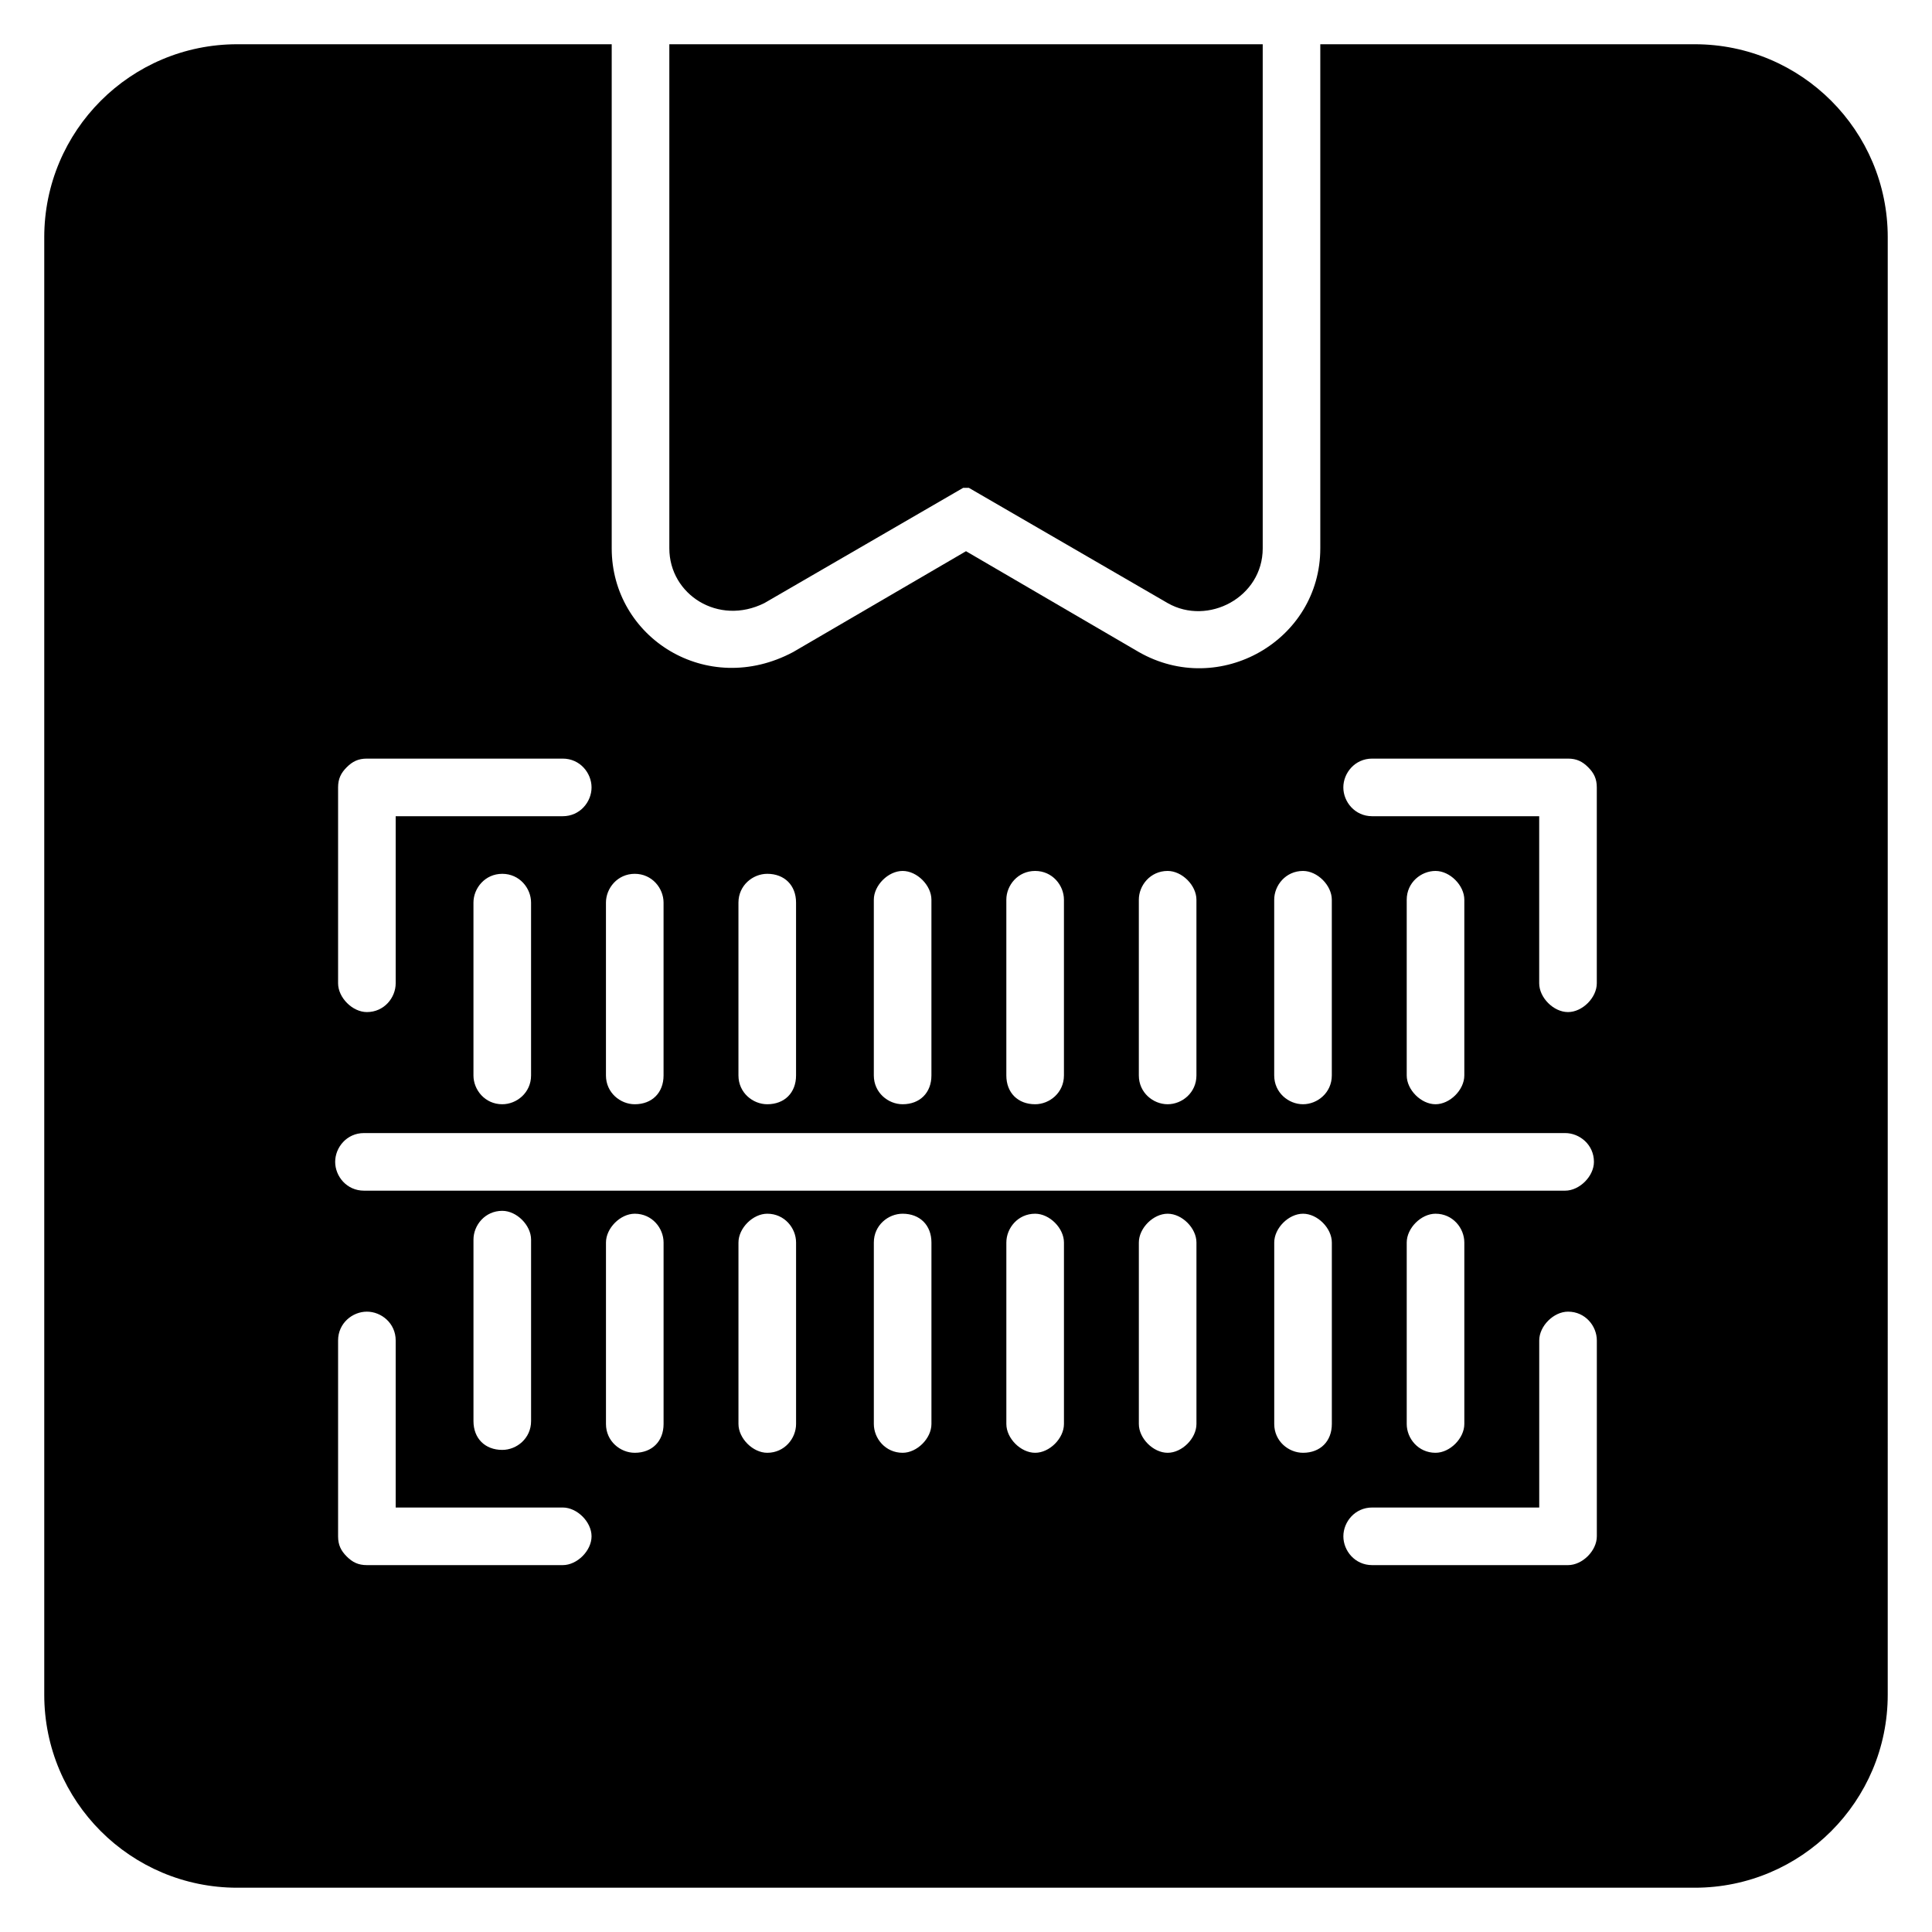
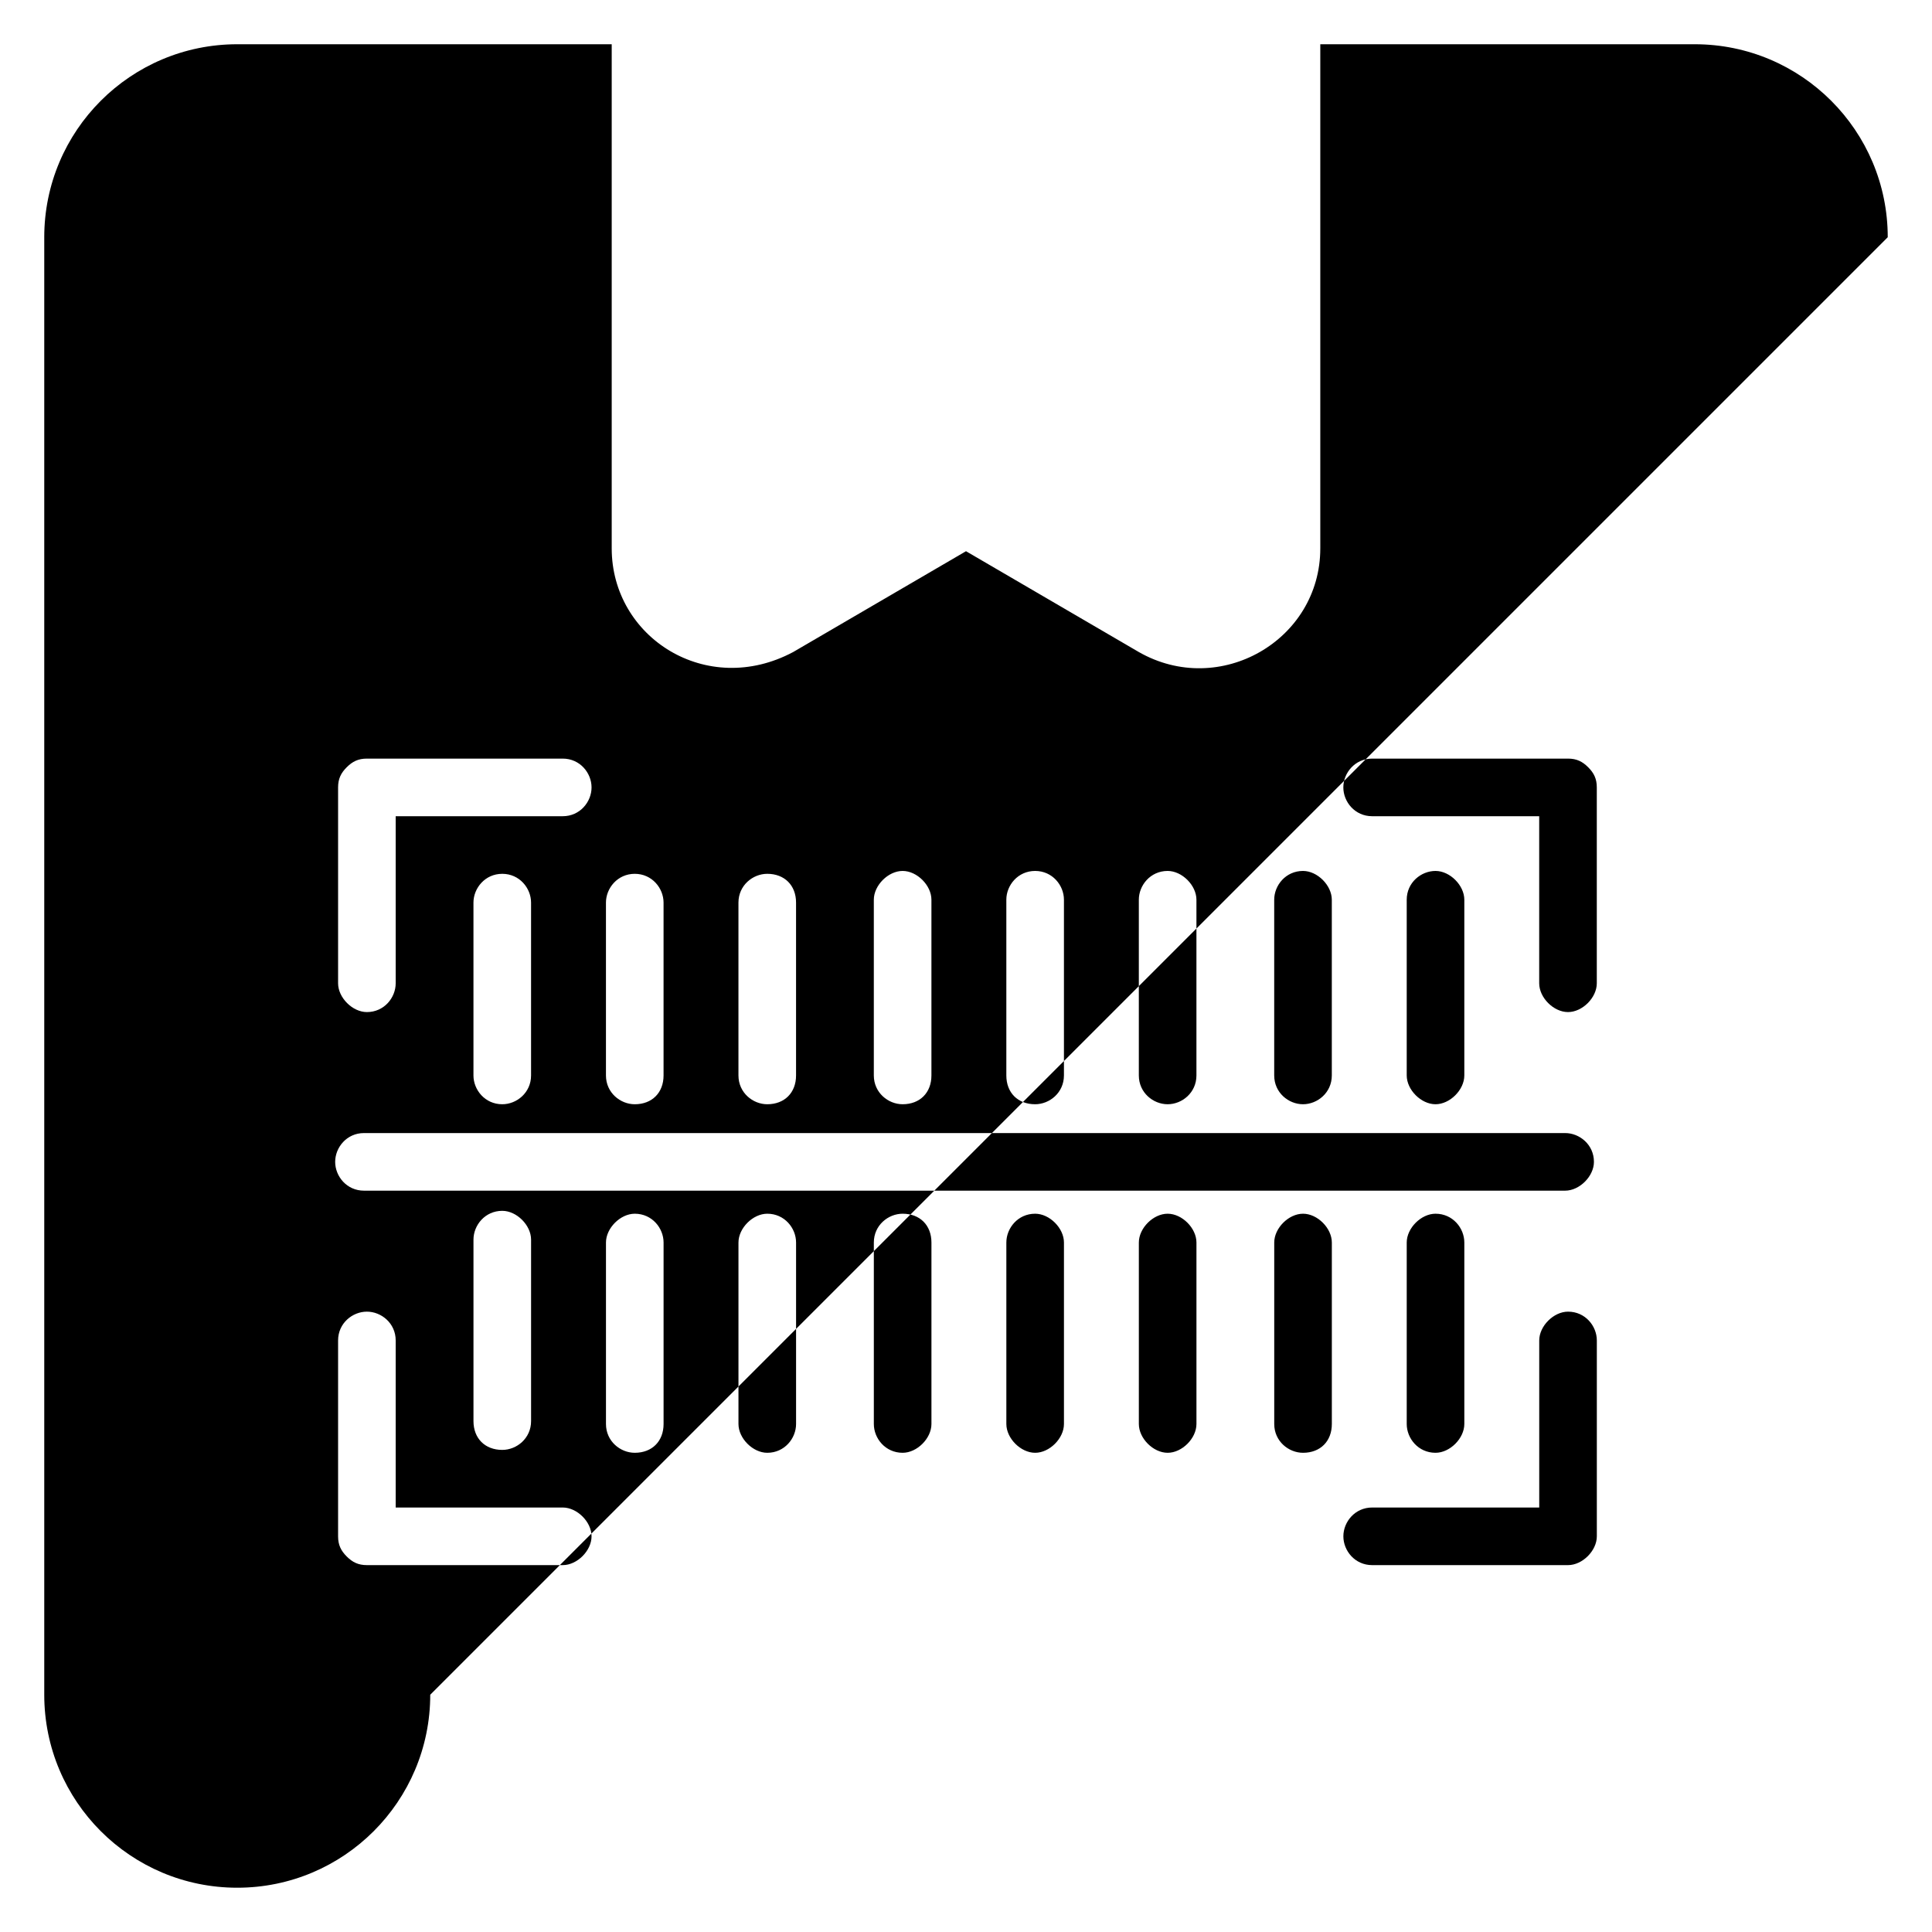
<svg xmlns="http://www.w3.org/2000/svg" fill="#000000" width="800px" height="800px" version="1.1" viewBox="144 144 512 512">
  <g>
-     <path d="m321.38 155.73v133.59c0 12.215 12.977 20.609 25.191 14.504l52.672-30.535h1.527l52.672 30.535c10.688 6.106 25.191-1.527 25.191-14.504v-133.59z" />
-     <path d="m644.27 206.87c0-28.242-22.898-51.145-51.145-51.145h-99.234v133.59c0 24.426-26.719 39.695-48.09 27.48l-45.801-26.719-45.801 26.719c-22.902 12.215-48.09-3.816-48.09-27.48v-133.59h-99.234c-28.246 0-51.148 22.902-51.148 51.145v386.25c0 28.246 22.902 51.145 51.145 51.145h386.25c28.242 0 51.145-22.902 51.145-51.145zm-136.64 138.17h51.906c2.289 0 3.816 0.762 5.344 2.289s2.289 3.055 2.289 5.344v51.906c0 3.816-3.816 7.633-7.633 7.633s-7.633-3.816-7.633-7.633v-44.273h-44.273c-4.582 0-7.633-3.816-7.633-7.633s3.055-7.633 7.633-7.633zm24.43 37.402v46.562c0 3.816-3.816 7.633-7.633 7.633-3.816 0-7.633-3.816-7.633-7.633v-46.562c0-4.582 3.816-7.633 7.633-7.633 3.816 0 7.633 3.816 7.633 7.633zm-50.383 0c0-3.816 3.055-7.633 7.633-7.633 3.816 0 7.633 3.816 7.633 7.633v46.562c0 4.582-3.816 7.633-7.633 7.633s-7.633-3.055-7.633-7.633zm-35.875 0c0-3.816 3.055-7.633 7.633-7.633 3.816 0 7.633 3.816 7.633 7.633v46.562c0 4.582-3.816 7.633-7.633 7.633s-7.633-3.055-7.633-7.633zm-27.48-7.633c4.582 0 7.633 3.816 7.633 7.633v46.562c0 4.582-3.816 7.633-7.633 7.633-4.582 0-7.633-3.055-7.633-7.633v-46.562c-0.004-3.816 3.051-7.633 7.633-7.633zm-42.75 7.633c0-3.816 3.816-7.633 7.633-7.633s7.633 3.816 7.633 7.633v46.562c0 4.582-3.055 7.633-7.633 7.633-3.816 0-7.633-3.055-7.633-7.633zm-35.875 0.762c0-4.582 3.816-7.633 7.633-7.633 4.582 0 7.633 3.055 7.633 7.633v45.801c0 4.582-3.055 7.633-7.633 7.633-3.816 0-7.633-3.055-7.633-7.633zm219.08 61.07c3.816 0 7.633 3.055 7.633 7.633 0 3.816-3.816 7.633-7.633 7.633h-318.32c-4.582 0-7.633-3.816-7.633-7.633s3.055-7.633 7.633-7.633zm-26.715 77.098c0 3.816-3.816 7.633-7.633 7.633-4.582 0-7.633-3.816-7.633-7.633v-48.09c0-3.816 3.816-7.633 7.633-7.633 4.582 0 7.633 3.816 7.633 7.633zm-247.32-48.855v48.09c0 4.582-3.816 7.633-7.633 7.633-4.582 0-7.633-3.055-7.633-7.633v-48.09c0-3.816 3.055-7.633 7.633-7.633 3.816 0 7.633 3.816 7.633 7.633zm-15.27-89.312c0-3.816 3.055-7.633 7.633-7.633 4.582 0 7.633 3.816 7.633 7.633v45.801c0 4.582-3.816 7.633-7.633 7.633-4.582 0-7.633-3.816-7.633-7.633zm35.113 0c0-3.816 3.055-7.633 7.633-7.633 4.582 0 7.633 3.816 7.633 7.633v45.801c0 4.582-3.055 7.633-7.633 7.633-3.816 0-7.633-3.055-7.633-7.633zm-70.988-30.531c0-2.289 0.762-3.816 2.289-5.344s3.055-2.289 5.344-2.289h51.906c4.582 0 7.633 3.816 7.633 7.633s-3.055 7.633-7.633 7.633h-44.273v44.273c0 3.816-3.055 7.633-7.633 7.633-3.816 0-7.633-3.816-7.633-7.633zm59.539 206.1h-51.906c-2.289 0-3.816-0.762-5.344-2.289s-2.289-3.055-2.289-5.344v-51.906c0-4.582 3.816-7.633 7.633-7.633s7.633 3.055 7.633 7.633v44.273h44.273c3.816 0 7.633 3.816 7.633 7.633s-3.816 7.633-7.633 7.633zm26.719-37.402c0 4.582-3.055 7.633-7.633 7.633-3.816 0-7.633-3.055-7.633-7.633v-48.09c0-3.816 3.816-7.633 7.633-7.633 4.582 0 7.633 3.816 7.633 7.633zm35.113 0c0 3.816-3.055 7.633-7.633 7.633-3.816 0-7.633-3.816-7.633-7.633v-48.09c0-3.816 3.816-7.633 7.633-7.633 4.582 0 7.633 3.816 7.633 7.633zm28.242 7.633c-4.582 0-7.633-3.816-7.633-7.633v-48.09c0-4.582 3.816-7.633 7.633-7.633 4.582 0 7.633 3.055 7.633 7.633v48.09c0.004 3.816-3.812 7.633-7.633 7.633zm42.75-7.633c0 3.816-3.816 7.633-7.633 7.633-3.816 0-7.633-3.816-7.633-7.633v-48.09c0-3.816 3.055-7.633 7.633-7.633 3.816 0 7.633 3.816 7.633 7.633zm35.113 0c0 3.816-3.816 7.633-7.633 7.633s-7.633-3.816-7.633-7.633v-48.09c0-3.816 3.816-7.633 7.633-7.633s7.633 3.816 7.633 7.633zm35.879 0c0 4.582-3.055 7.633-7.633 7.633-3.816 0-7.633-3.055-7.633-7.633v-48.09c0-3.816 3.816-7.633 7.633-7.633s7.633 3.816 7.633 7.633zm62.594 37.402h-51.906c-4.582 0-7.633-3.816-7.633-7.633s3.055-7.633 7.633-7.633h44.273v-44.273c0-3.816 3.816-7.633 7.633-7.633 4.582 0 7.633 3.816 7.633 7.633v51.906c0 3.816-3.816 7.633-7.633 7.633z" />
+     <path d="m644.27 206.87c0-28.242-22.898-51.145-51.145-51.145h-99.234v133.59c0 24.426-26.719 39.695-48.09 27.48l-45.801-26.719-45.801 26.719c-22.902 12.215-48.09-3.816-48.09-27.48v-133.59h-99.234c-28.246 0-51.148 22.902-51.148 51.145v386.25c0 28.246 22.902 51.145 51.145 51.145c28.242 0 51.145-22.902 51.145-51.145zm-136.64 138.17h51.906c2.289 0 3.816 0.762 5.344 2.289s2.289 3.055 2.289 5.344v51.906c0 3.816-3.816 7.633-7.633 7.633s-7.633-3.816-7.633-7.633v-44.273h-44.273c-4.582 0-7.633-3.816-7.633-7.633s3.055-7.633 7.633-7.633zm24.43 37.402v46.562c0 3.816-3.816 7.633-7.633 7.633-3.816 0-7.633-3.816-7.633-7.633v-46.562c0-4.582 3.816-7.633 7.633-7.633 3.816 0 7.633 3.816 7.633 7.633zm-50.383 0c0-3.816 3.055-7.633 7.633-7.633 3.816 0 7.633 3.816 7.633 7.633v46.562c0 4.582-3.816 7.633-7.633 7.633s-7.633-3.055-7.633-7.633zm-35.875 0c0-3.816 3.055-7.633 7.633-7.633 3.816 0 7.633 3.816 7.633 7.633v46.562c0 4.582-3.816 7.633-7.633 7.633s-7.633-3.055-7.633-7.633zm-27.48-7.633c4.582 0 7.633 3.816 7.633 7.633v46.562c0 4.582-3.816 7.633-7.633 7.633-4.582 0-7.633-3.055-7.633-7.633v-46.562c-0.004-3.816 3.051-7.633 7.633-7.633zm-42.75 7.633c0-3.816 3.816-7.633 7.633-7.633s7.633 3.816 7.633 7.633v46.562c0 4.582-3.055 7.633-7.633 7.633-3.816 0-7.633-3.055-7.633-7.633zm-35.875 0.762c0-4.582 3.816-7.633 7.633-7.633 4.582 0 7.633 3.055 7.633 7.633v45.801c0 4.582-3.055 7.633-7.633 7.633-3.816 0-7.633-3.055-7.633-7.633zm219.08 61.07c3.816 0 7.633 3.055 7.633 7.633 0 3.816-3.816 7.633-7.633 7.633h-318.32c-4.582 0-7.633-3.816-7.633-7.633s3.055-7.633 7.633-7.633zm-26.715 77.098c0 3.816-3.816 7.633-7.633 7.633-4.582 0-7.633-3.816-7.633-7.633v-48.09c0-3.816 3.816-7.633 7.633-7.633 4.582 0 7.633 3.816 7.633 7.633zm-247.32-48.855v48.09c0 4.582-3.816 7.633-7.633 7.633-4.582 0-7.633-3.055-7.633-7.633v-48.09c0-3.816 3.055-7.633 7.633-7.633 3.816 0 7.633 3.816 7.633 7.633zm-15.27-89.312c0-3.816 3.055-7.633 7.633-7.633 4.582 0 7.633 3.816 7.633 7.633v45.801c0 4.582-3.816 7.633-7.633 7.633-4.582 0-7.633-3.816-7.633-7.633zm35.113 0c0-3.816 3.055-7.633 7.633-7.633 4.582 0 7.633 3.816 7.633 7.633v45.801c0 4.582-3.055 7.633-7.633 7.633-3.816 0-7.633-3.055-7.633-7.633zm-70.988-30.531c0-2.289 0.762-3.816 2.289-5.344s3.055-2.289 5.344-2.289h51.906c4.582 0 7.633 3.816 7.633 7.633s-3.055 7.633-7.633 7.633h-44.273v44.273c0 3.816-3.055 7.633-7.633 7.633-3.816 0-7.633-3.816-7.633-7.633zm59.539 206.1h-51.906c-2.289 0-3.816-0.762-5.344-2.289s-2.289-3.055-2.289-5.344v-51.906c0-4.582 3.816-7.633 7.633-7.633s7.633 3.055 7.633 7.633v44.273h44.273c3.816 0 7.633 3.816 7.633 7.633s-3.816 7.633-7.633 7.633zm26.719-37.402c0 4.582-3.055 7.633-7.633 7.633-3.816 0-7.633-3.055-7.633-7.633v-48.09c0-3.816 3.816-7.633 7.633-7.633 4.582 0 7.633 3.816 7.633 7.633zm35.113 0c0 3.816-3.055 7.633-7.633 7.633-3.816 0-7.633-3.816-7.633-7.633v-48.09c0-3.816 3.816-7.633 7.633-7.633 4.582 0 7.633 3.816 7.633 7.633zm28.242 7.633c-4.582 0-7.633-3.816-7.633-7.633v-48.09c0-4.582 3.816-7.633 7.633-7.633 4.582 0 7.633 3.055 7.633 7.633v48.09c0.004 3.816-3.812 7.633-7.633 7.633zm42.75-7.633c0 3.816-3.816 7.633-7.633 7.633-3.816 0-7.633-3.816-7.633-7.633v-48.09c0-3.816 3.055-7.633 7.633-7.633 3.816 0 7.633 3.816 7.633 7.633zm35.113 0c0 3.816-3.816 7.633-7.633 7.633s-7.633-3.816-7.633-7.633v-48.09c0-3.816 3.816-7.633 7.633-7.633s7.633 3.816 7.633 7.633zm35.879 0c0 4.582-3.055 7.633-7.633 7.633-3.816 0-7.633-3.055-7.633-7.633v-48.09c0-3.816 3.816-7.633 7.633-7.633s7.633 3.816 7.633 7.633zm62.594 37.402h-51.906c-4.582 0-7.633-3.816-7.633-7.633s3.055-7.633 7.633-7.633h44.273v-44.273c0-3.816 3.816-7.633 7.633-7.633 4.582 0 7.633 3.816 7.633 7.633v51.906c0 3.816-3.816 7.633-7.633 7.633z" />
  </g>
</svg>